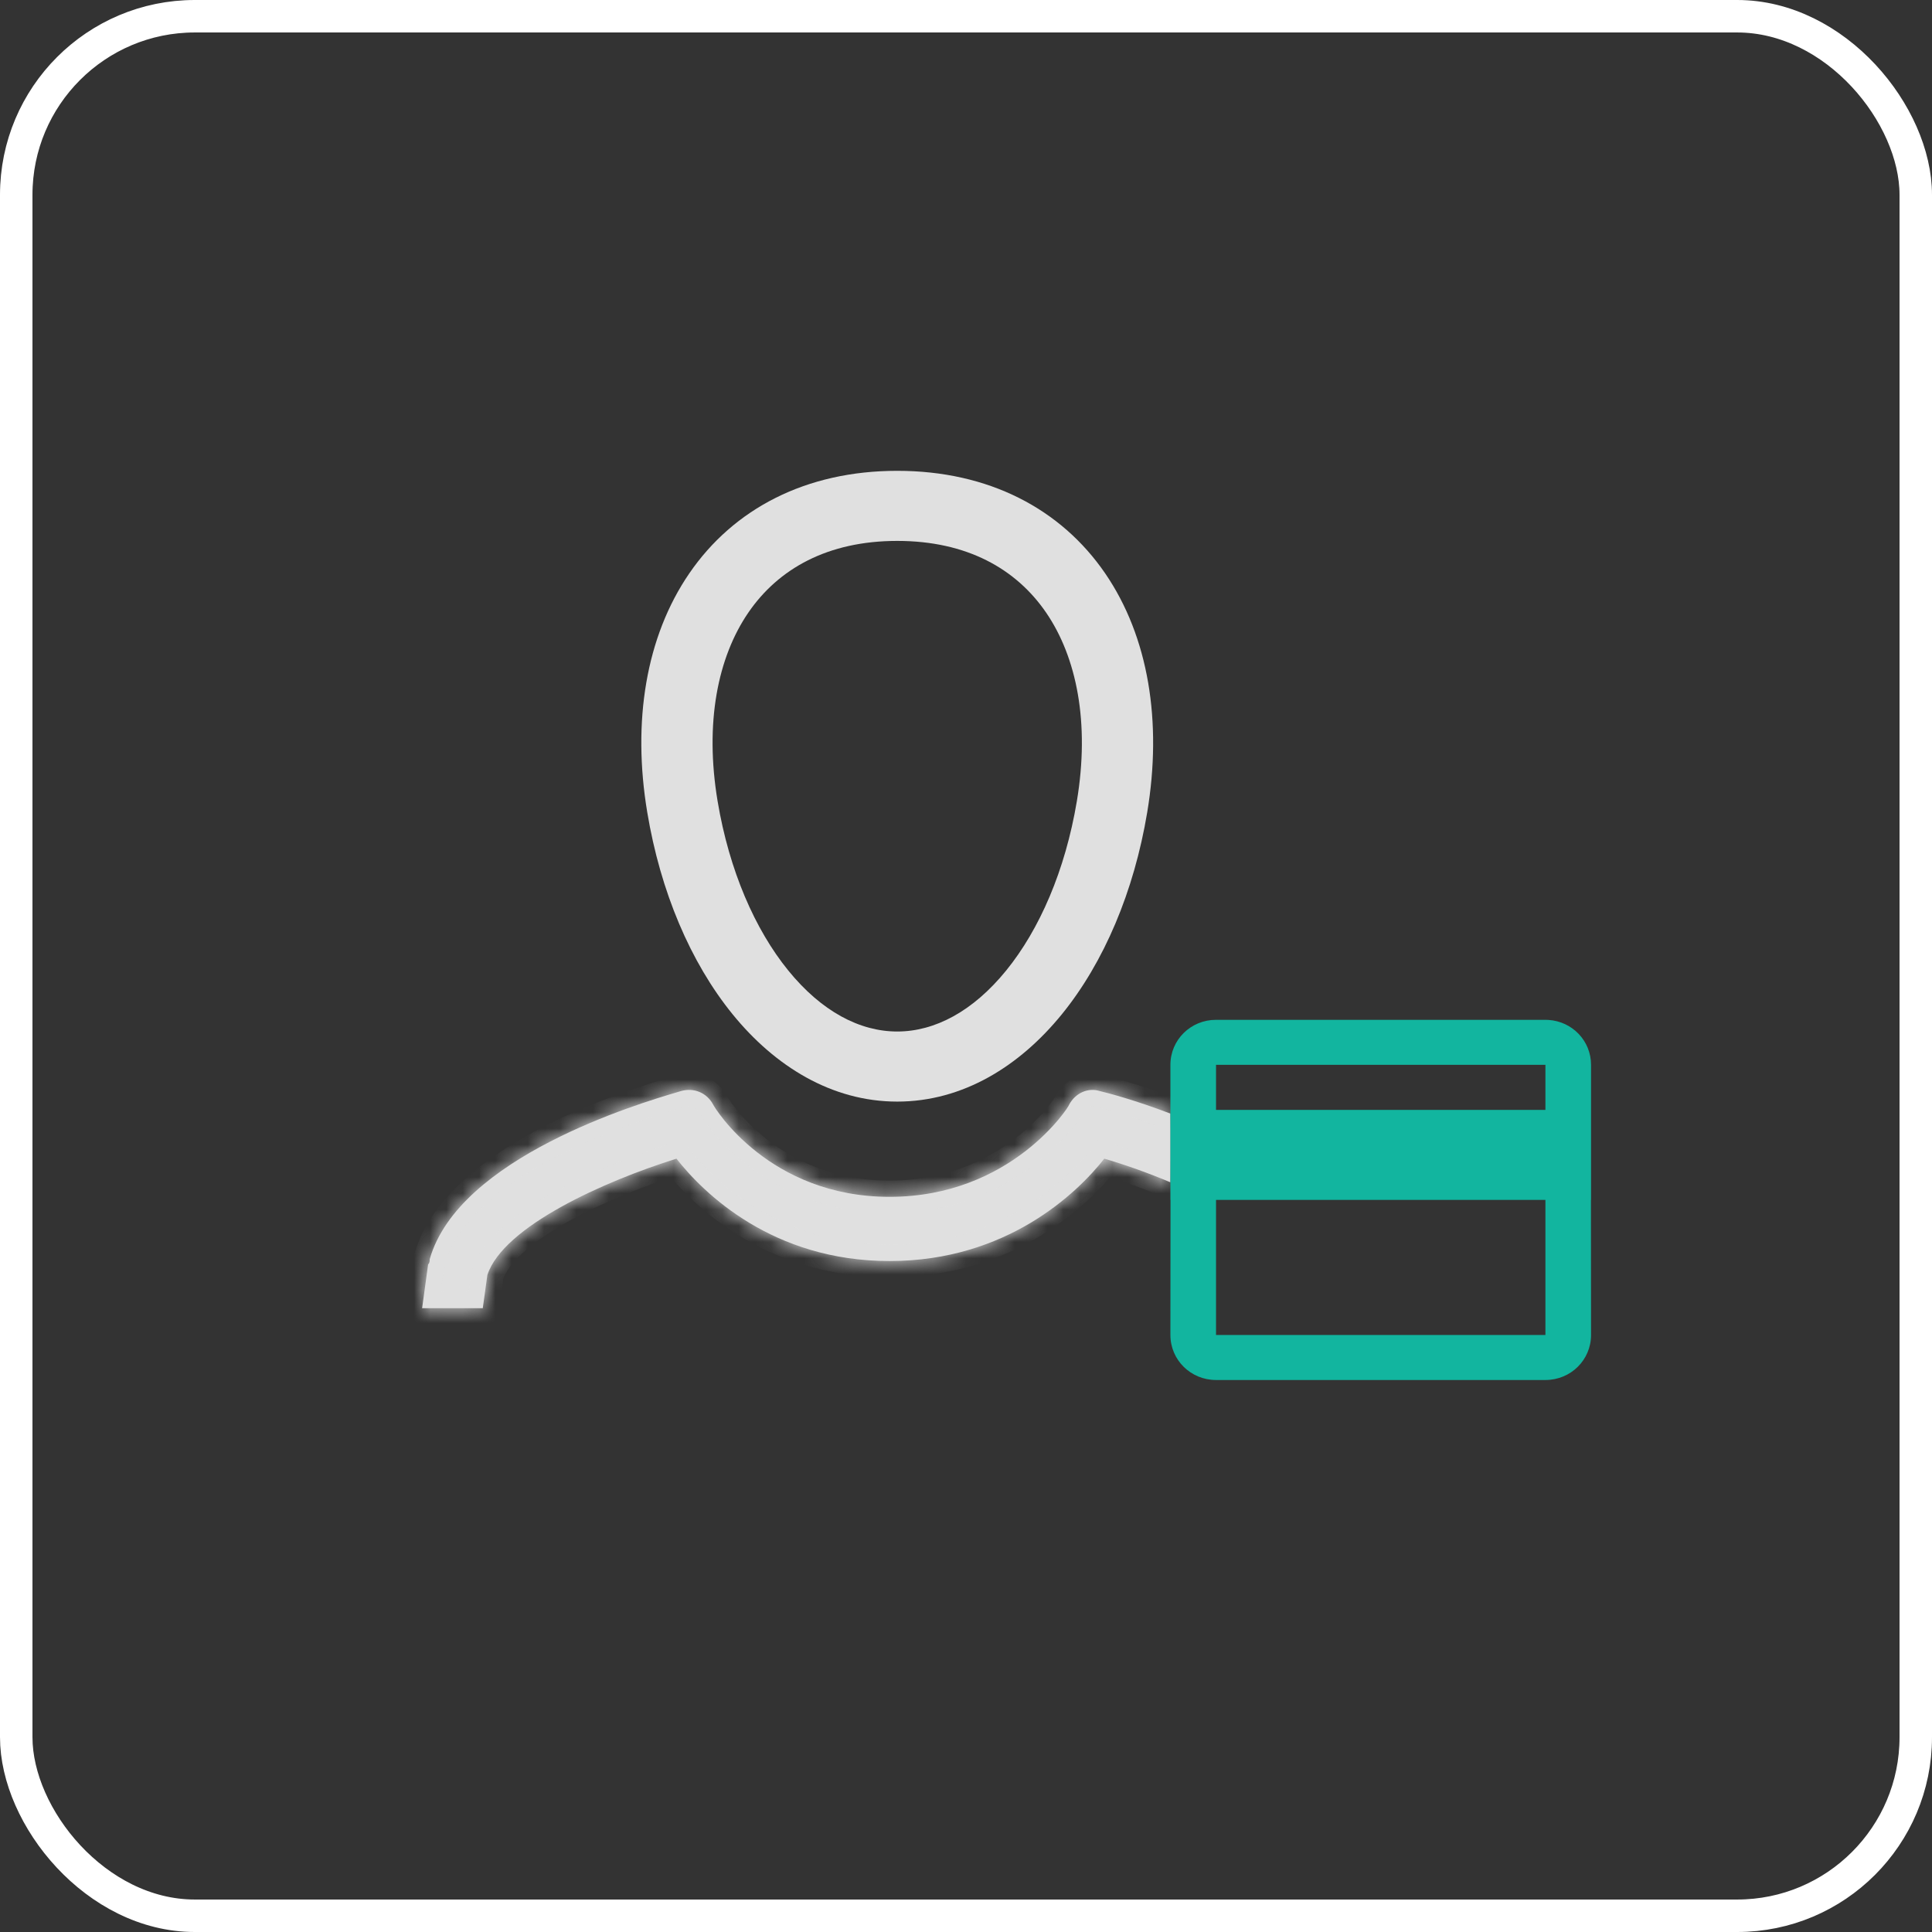
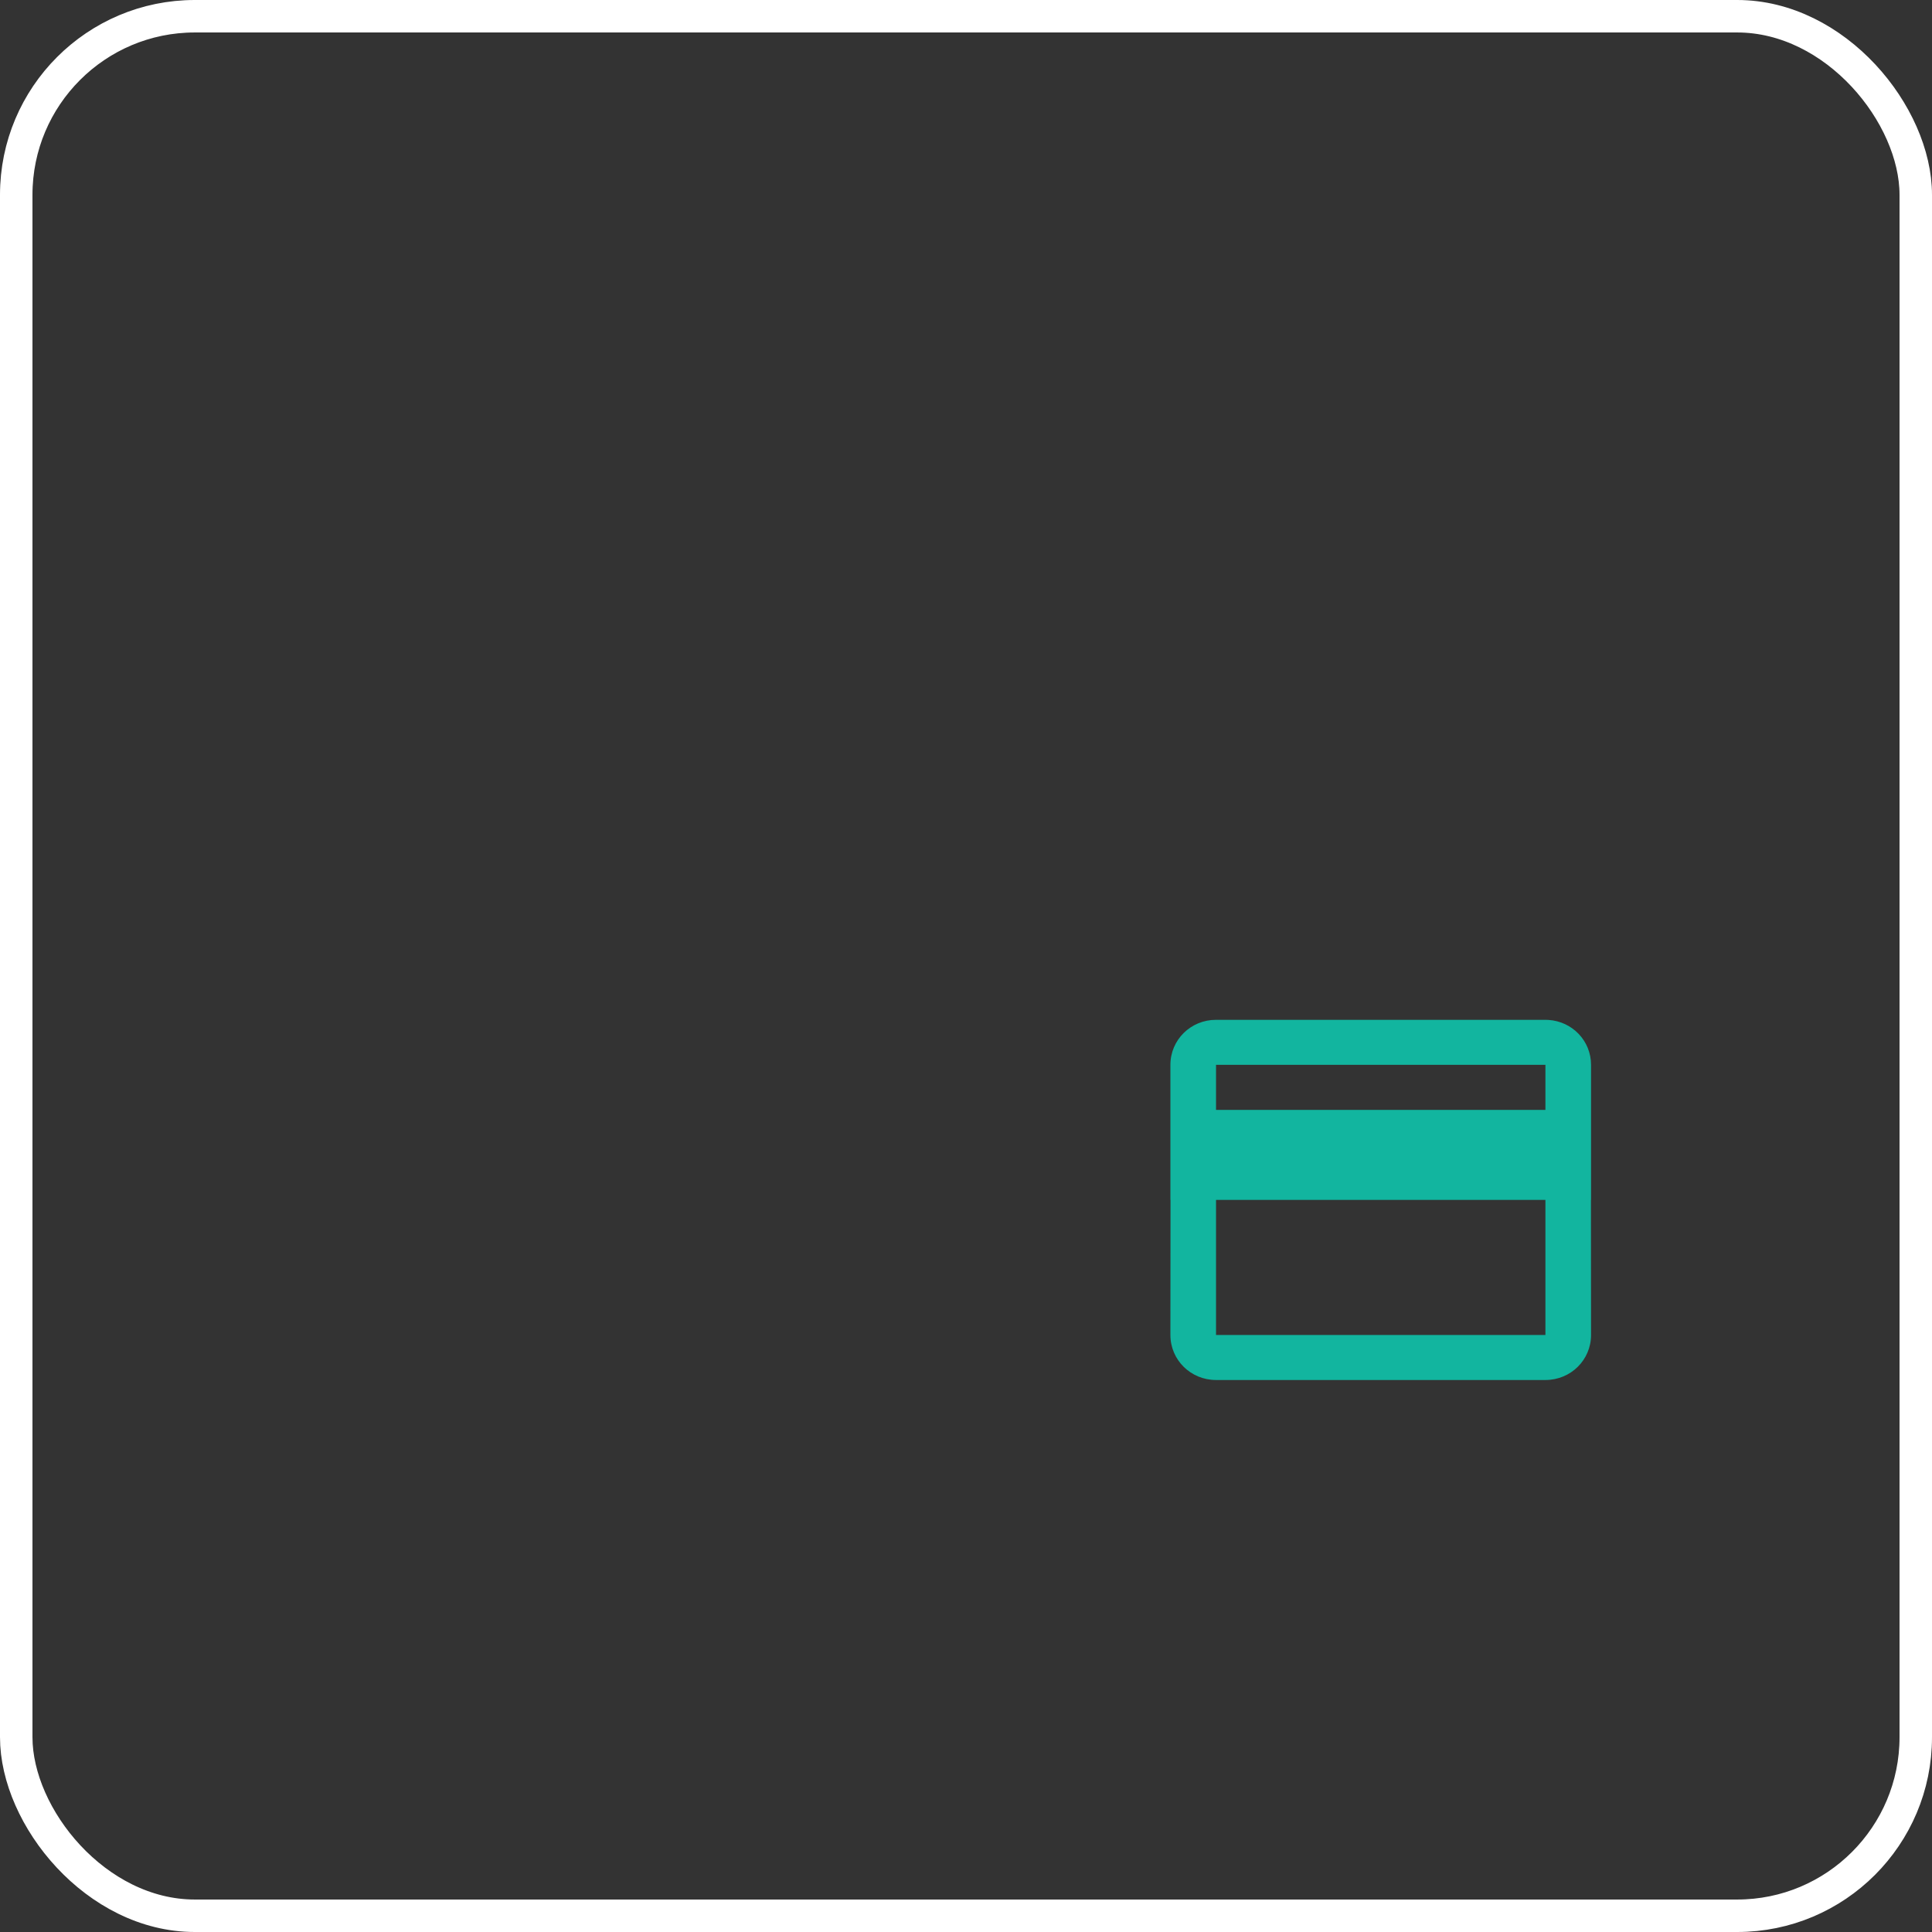
<svg xmlns="http://www.w3.org/2000/svg" width="119" height="119" viewBox="0 0 119 119" fill="none">
  <rect x="0" y="0" width="119" height="119" fill="#333333" stroke="none" />
  <rect x="1" y="1" width="117" height="117" rx="11" stroke="white" stroke-width="2" />
-   <path fill-rule="evenodd" clip-rule="evenodd" d="M55.264 29C49.63 29 45.18 31.344 42.457 35.316C39.781 39.22 38.934 44.45 39.869 50.046C40.68 54.906 42.521 59.27 45.122 62.471C47.721 65.668 51.222 67.852 55.264 67.852V63.535C52.946 63.535 50.595 62.291 48.551 59.775C46.509 57.262 44.915 53.627 44.2 49.346C43.396 44.53 44.203 40.492 46.096 37.729C47.942 35.036 50.976 33.317 55.264 33.317V29ZM55.264 29C60.899 29 65.349 31.344 68.072 35.316C70.747 39.22 71.594 44.45 70.66 50.046C69.848 54.906 68.007 59.27 65.406 62.471C62.807 65.668 59.307 67.852 55.264 67.852V63.535C57.582 63.535 59.933 62.291 61.977 59.775C64.019 57.262 65.613 53.627 66.328 49.346C67.132 44.53 66.325 40.492 64.432 37.729C62.586 35.036 59.552 33.317 55.264 33.317V29Z" fill="#E0E0E0" />
  <mask id="path-3-inside-1_2941_20263" fill="white">
-     <path fill-rule="evenodd" clip-rule="evenodd" d="M72.091 68.592C69.934 67.766 68.194 67.307 67.721 67.198C67.031 66.984 66.241 67.305 65.846 68.053C65.846 68.16 62.293 73.718 54.792 73.718C47.39 73.718 44.034 68.267 43.936 68.053C43.541 67.305 42.751 66.984 41.962 67.198C41.892 67.219 41.795 67.248 41.673 67.284L41.673 67.284C39.373 67.968 28.247 71.273 26.466 77.566C26.466 77.673 26.466 77.78 26.368 77.887L26 80.576H29.736L30.02 78.528C31.006 75.535 37.224 72.756 41.666 71.367C43.343 73.504 47.587 77.673 54.792 77.673C61.997 77.673 66.34 73.504 68.017 71.367C69.215 71.715 70.646 72.212 72.091 72.824V68.592Z" />
-   </mask>
-   <path fill-rule="evenodd" clip-rule="evenodd" d="M72.091 68.592C69.934 67.766 68.194 67.307 67.721 67.198C67.031 66.984 66.241 67.305 65.846 68.053C65.846 68.16 62.293 73.718 54.792 73.718C47.39 73.718 44.034 68.267 43.936 68.053C43.541 67.305 42.751 66.984 41.962 67.198C41.892 67.219 41.795 67.248 41.673 67.284L41.673 67.284C39.373 67.968 28.247 71.273 26.466 77.566C26.466 77.673 26.466 77.78 26.368 77.887L26 80.576H29.736L30.02 78.528C31.006 75.535 37.224 72.756 41.666 71.367C43.343 73.504 47.587 77.673 54.792 77.673C61.997 77.673 66.34 73.504 68.017 71.367C69.215 71.715 70.646 72.212 72.091 72.824V68.592Z" fill="#E0E0E0" />
+     </mask>
  <path d="M72.091 68.592H73.091V67.904L72.448 67.658L72.091 68.592ZM67.721 67.198L67.426 68.153L67.46 68.164L67.495 68.172L67.721 67.198ZM65.846 68.053L64.962 67.586L64.846 67.805V68.053H65.846ZM43.936 68.053L44.844 67.634L44.833 67.61L44.82 67.586L43.936 68.053ZM41.962 67.198L41.7 66.233L41.683 66.237L41.666 66.243L41.962 67.198ZM41.673 67.284L41.948 68.246L41.958 68.243L41.673 67.284ZM41.673 67.284L41.398 66.323L41.388 66.326L41.673 67.284ZM26.466 77.566L25.504 77.294L25.466 77.427V77.566H26.466ZM26.368 77.887L25.633 77.209L25.42 77.44L25.377 77.751L26.368 77.887ZM26 80.576L25.009 80.44L24.854 81.576H26V80.576ZM29.736 80.576V81.576H30.607L30.727 80.713L29.736 80.576ZM30.02 78.528L29.07 78.215L29.041 78.301L29.029 78.391L30.02 78.528ZM41.666 71.367L42.452 70.749L42.026 70.206L41.367 70.412L41.666 71.367ZM68.017 71.367L68.296 70.406L67.648 70.218L67.231 70.749L68.017 71.367ZM72.091 72.824L71.701 73.745L73.091 74.333V72.824H72.091ZM72.448 67.658C70.246 66.815 68.461 66.343 67.948 66.224L67.495 68.172C67.926 68.272 69.622 68.718 71.733 69.526L72.448 67.658ZM68.017 66.243C66.829 65.875 65.562 66.448 64.962 67.586L66.731 68.52C66.92 68.161 67.232 68.093 67.426 68.153L68.017 66.243ZM64.846 68.053C64.846 67.911 64.878 67.803 64.885 67.778C64.897 67.735 64.91 67.703 64.917 67.687C64.93 67.653 64.942 67.631 64.945 67.625C64.952 67.611 64.954 67.608 64.946 67.621C64.932 67.644 64.903 67.691 64.856 67.76C64.762 67.895 64.614 68.096 64.408 68.34C63.997 68.829 63.37 69.482 62.523 70.133C60.833 71.431 58.279 72.718 54.792 72.718V74.718C58.807 74.718 61.779 73.227 63.741 71.719C64.72 70.967 65.45 70.209 65.94 69.626C66.184 69.335 66.372 69.084 66.502 68.895C66.567 68.801 66.621 68.717 66.663 68.647C66.683 68.614 66.706 68.574 66.727 68.532C66.737 68.513 66.754 68.479 66.77 68.437C66.779 68.417 66.793 68.381 66.806 68.335C66.814 68.306 66.846 68.197 66.846 68.053H64.846ZM54.792 72.718C51.355 72.718 48.877 71.458 47.241 70.178C46.42 69.536 45.812 68.888 45.406 68.394C45.203 68.147 45.053 67.94 44.953 67.794C44.835 67.622 44.817 67.576 44.844 67.634L43.028 68.472C43.079 68.584 43.187 68.755 43.301 68.921C43.432 69.114 43.618 69.368 43.86 69.663C44.342 70.251 45.054 71.006 46.009 71.753C47.926 73.253 50.827 74.718 54.792 74.718V72.718ZM44.82 67.586C44.201 66.412 42.928 65.9 41.7 66.233L42.223 68.163C42.575 68.068 42.881 68.197 43.051 68.52L44.82 67.586ZM41.666 66.243C41.603 66.262 41.513 66.289 41.388 66.326L41.958 68.243C42.077 68.208 42.181 68.177 42.257 68.153L41.666 66.243ZM41.398 66.323L41.398 66.323L41.948 68.246L41.948 68.246L41.398 66.323ZM41.388 66.326C40.233 66.669 36.798 67.688 33.417 69.433C31.725 70.305 30.014 71.376 28.599 72.66C27.185 73.942 26.017 75.48 25.504 77.294L27.429 77.838C27.806 76.506 28.697 75.271 29.942 74.142C31.185 73.014 32.733 72.036 34.334 71.21C37.535 69.558 40.814 68.583 41.958 68.243L41.388 66.326ZM25.466 77.566C25.466 77.598 25.466 77.596 25.467 77.589C25.467 77.578 25.47 77.546 25.48 77.502C25.491 77.456 25.508 77.402 25.537 77.346C25.566 77.29 25.6 77.244 25.633 77.209L27.102 78.565C27.487 78.149 27.466 77.677 27.466 77.566H25.466ZM25.377 77.751L25.009 80.44L26.991 80.711L27.359 78.022L25.377 77.751ZM26 81.576H29.736V79.576H26V81.576ZM30.727 80.713L31.01 78.665L29.029 78.391L28.745 80.439L30.727 80.713ZM30.969 78.841C31.137 78.331 31.566 77.738 32.295 77.09C33.014 76.451 33.955 75.82 35.033 75.22C37.19 74.02 39.788 73.002 41.964 72.321L41.367 70.412C39.103 71.121 36.37 72.187 34.061 73.472C32.907 74.115 31.831 74.826 30.967 75.595C30.114 76.353 29.395 77.229 29.07 78.215L30.969 78.841ZM40.879 71.984C42.657 74.249 47.16 78.673 54.792 78.673V76.673C48.015 76.673 44.031 72.76 42.452 70.749L40.879 71.984ZM54.792 78.673C62.419 78.673 67.021 74.256 68.804 71.984L67.231 70.749C65.658 72.753 61.575 76.673 54.792 76.673V78.673ZM67.739 72.327C68.899 72.664 70.293 73.149 71.701 73.745L72.481 71.903C71 71.276 69.531 70.765 68.296 70.406L67.739 72.327ZM73.091 72.824V68.592H71.091V72.824H73.091Z" fill="#E0E0E0" mask="url(#path-3-inside-1_2941_20263)" />
-   <path fill-rule="evenodd" clip-rule="evenodd" d="M95.189 62.815C95.189 62.815 95.189 62.815 95.189 62.815H74.9H74.9C73.341 62.815 72.09 64.049 72.09 65.588V73.907H72.097L72.09 82.227C72.09 83.766 73.341 85 74.9 85H79.772H81.926H95.189C96.749 85 97.999 83.766 97.999 82.227L97.992 73.907H97.999V65.588C97.999 64.109 96.844 62.912 95.37 62.821C95.31 62.817 95.25 62.815 95.189 62.815ZM95.189 73.907H74.9V82.227H79.772H81.926H95.189V73.907ZM95.189 65.588V68.362H74.9V65.588H95.189Z" fill="#12B59F" />
+   <path fill-rule="evenodd" clip-rule="evenodd" d="M95.189 62.815H74.9H74.9C73.341 62.815 72.09 64.049 72.09 65.588V73.907H72.097L72.09 82.227C72.09 83.766 73.341 85 74.9 85H79.772H81.926H95.189C96.749 85 97.999 83.766 97.999 82.227L97.992 73.907H97.999V65.588C97.999 64.109 96.844 62.912 95.37 62.821C95.31 62.817 95.25 62.815 95.189 62.815ZM95.189 73.907H74.9V82.227H79.772H81.926H95.189V73.907ZM95.189 65.588V68.362H74.9V65.588H95.189Z" fill="#12B59F" />
</svg>